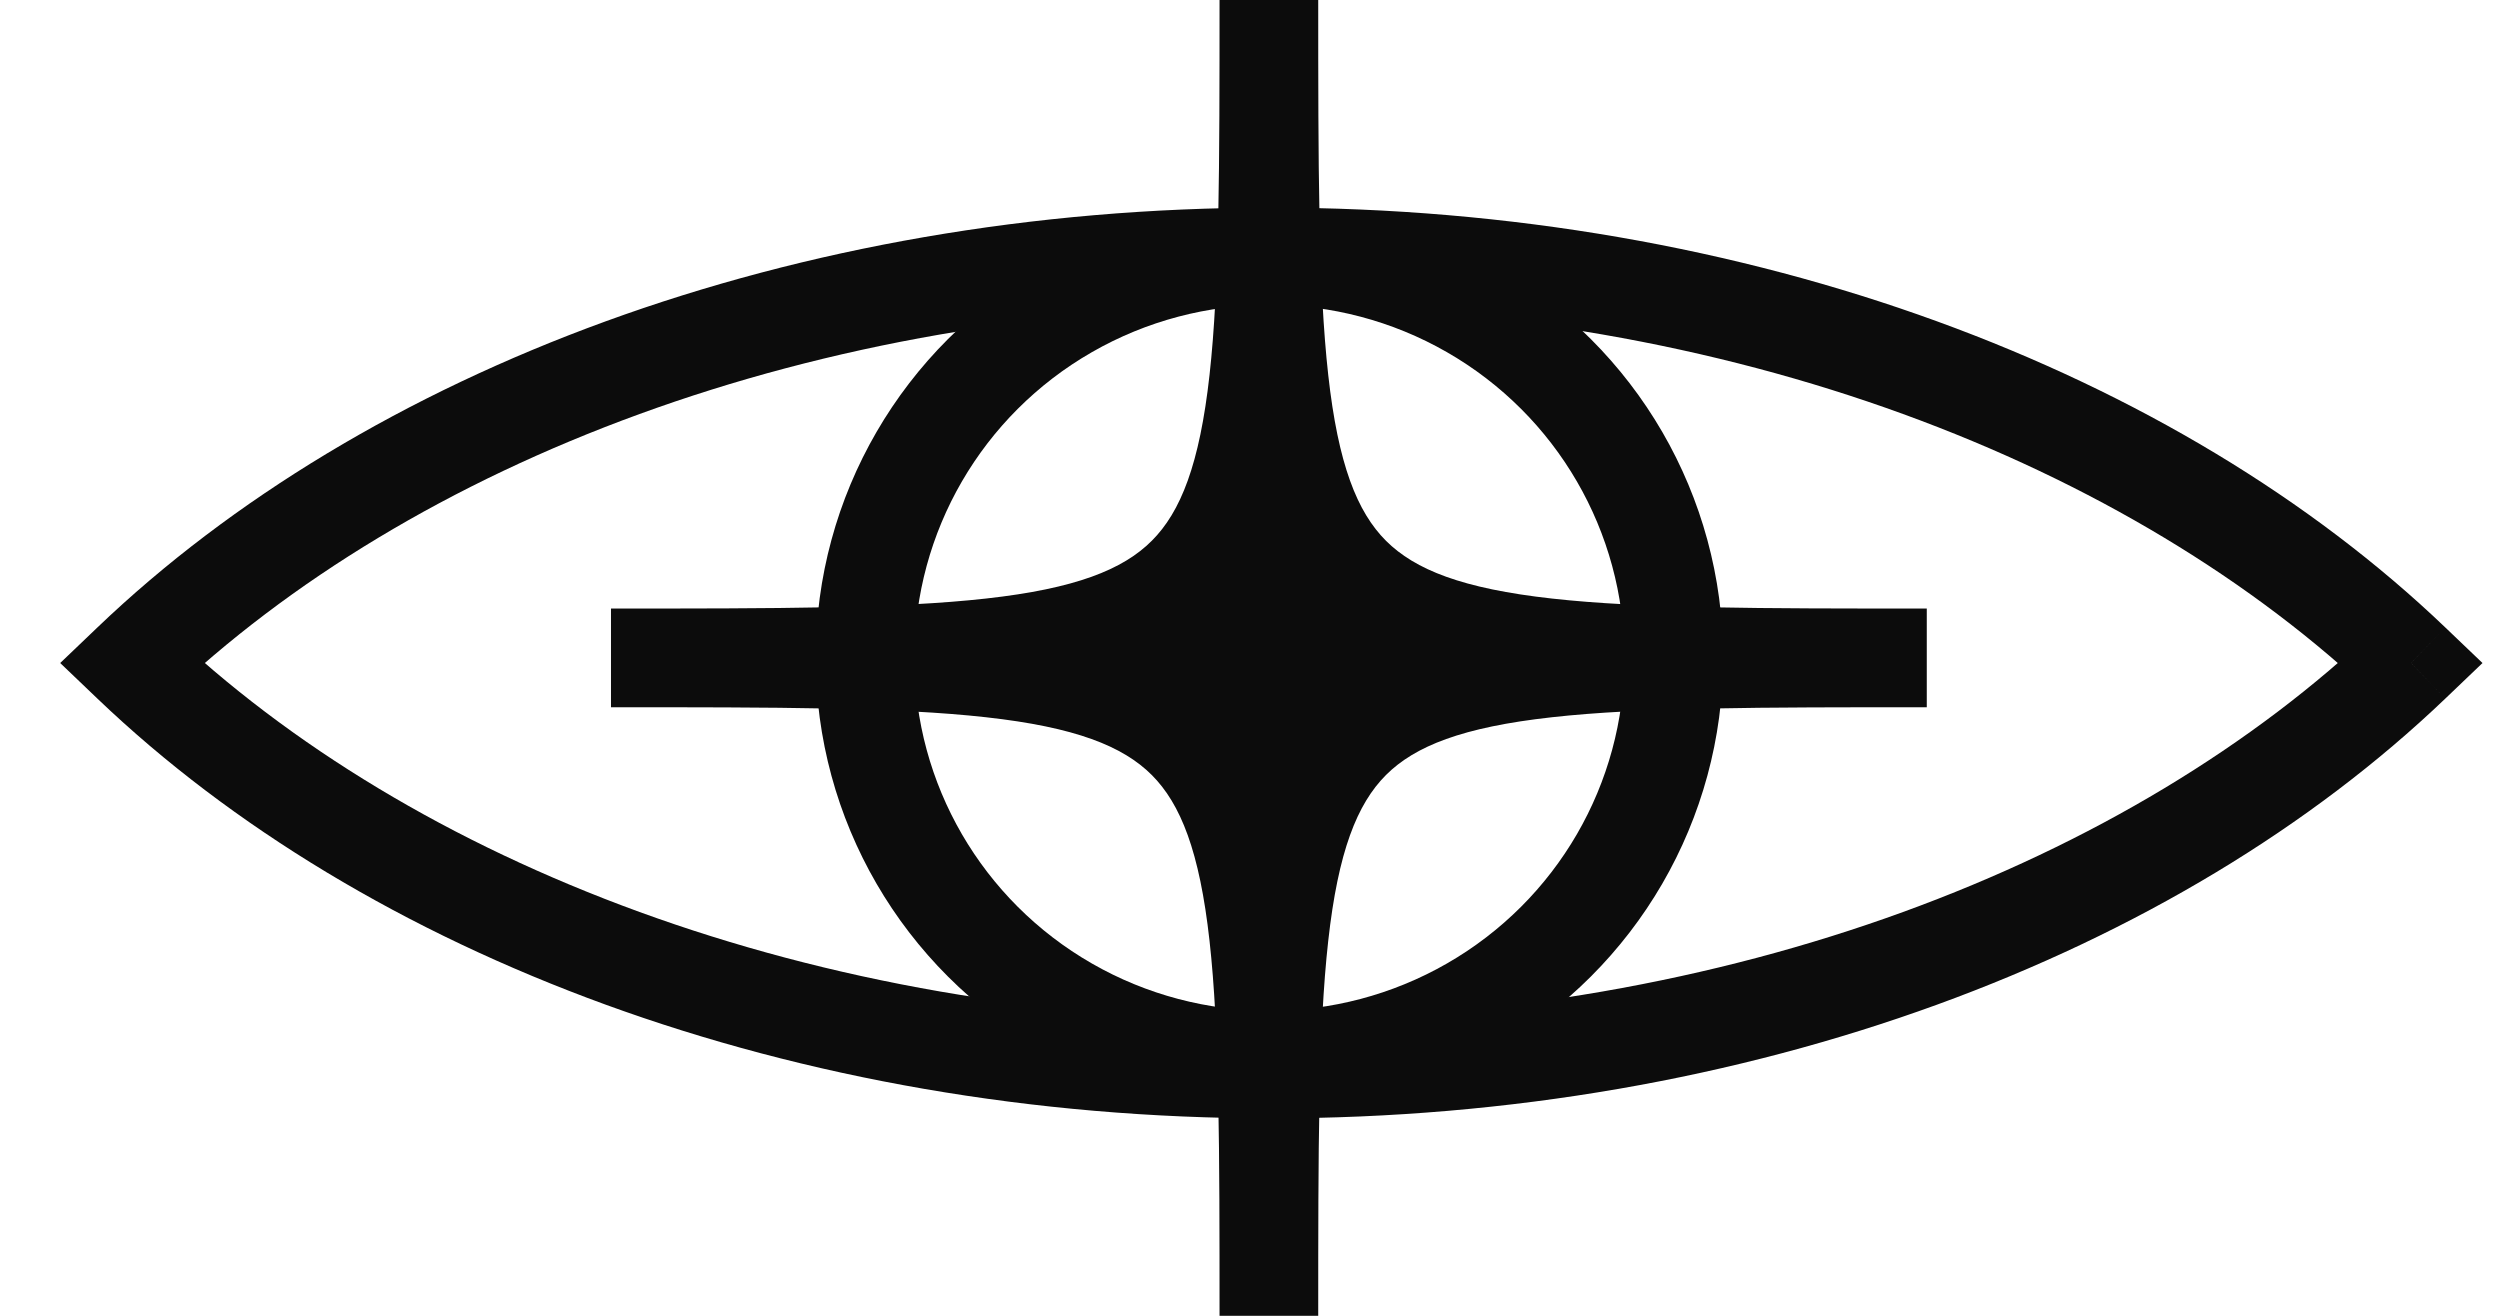
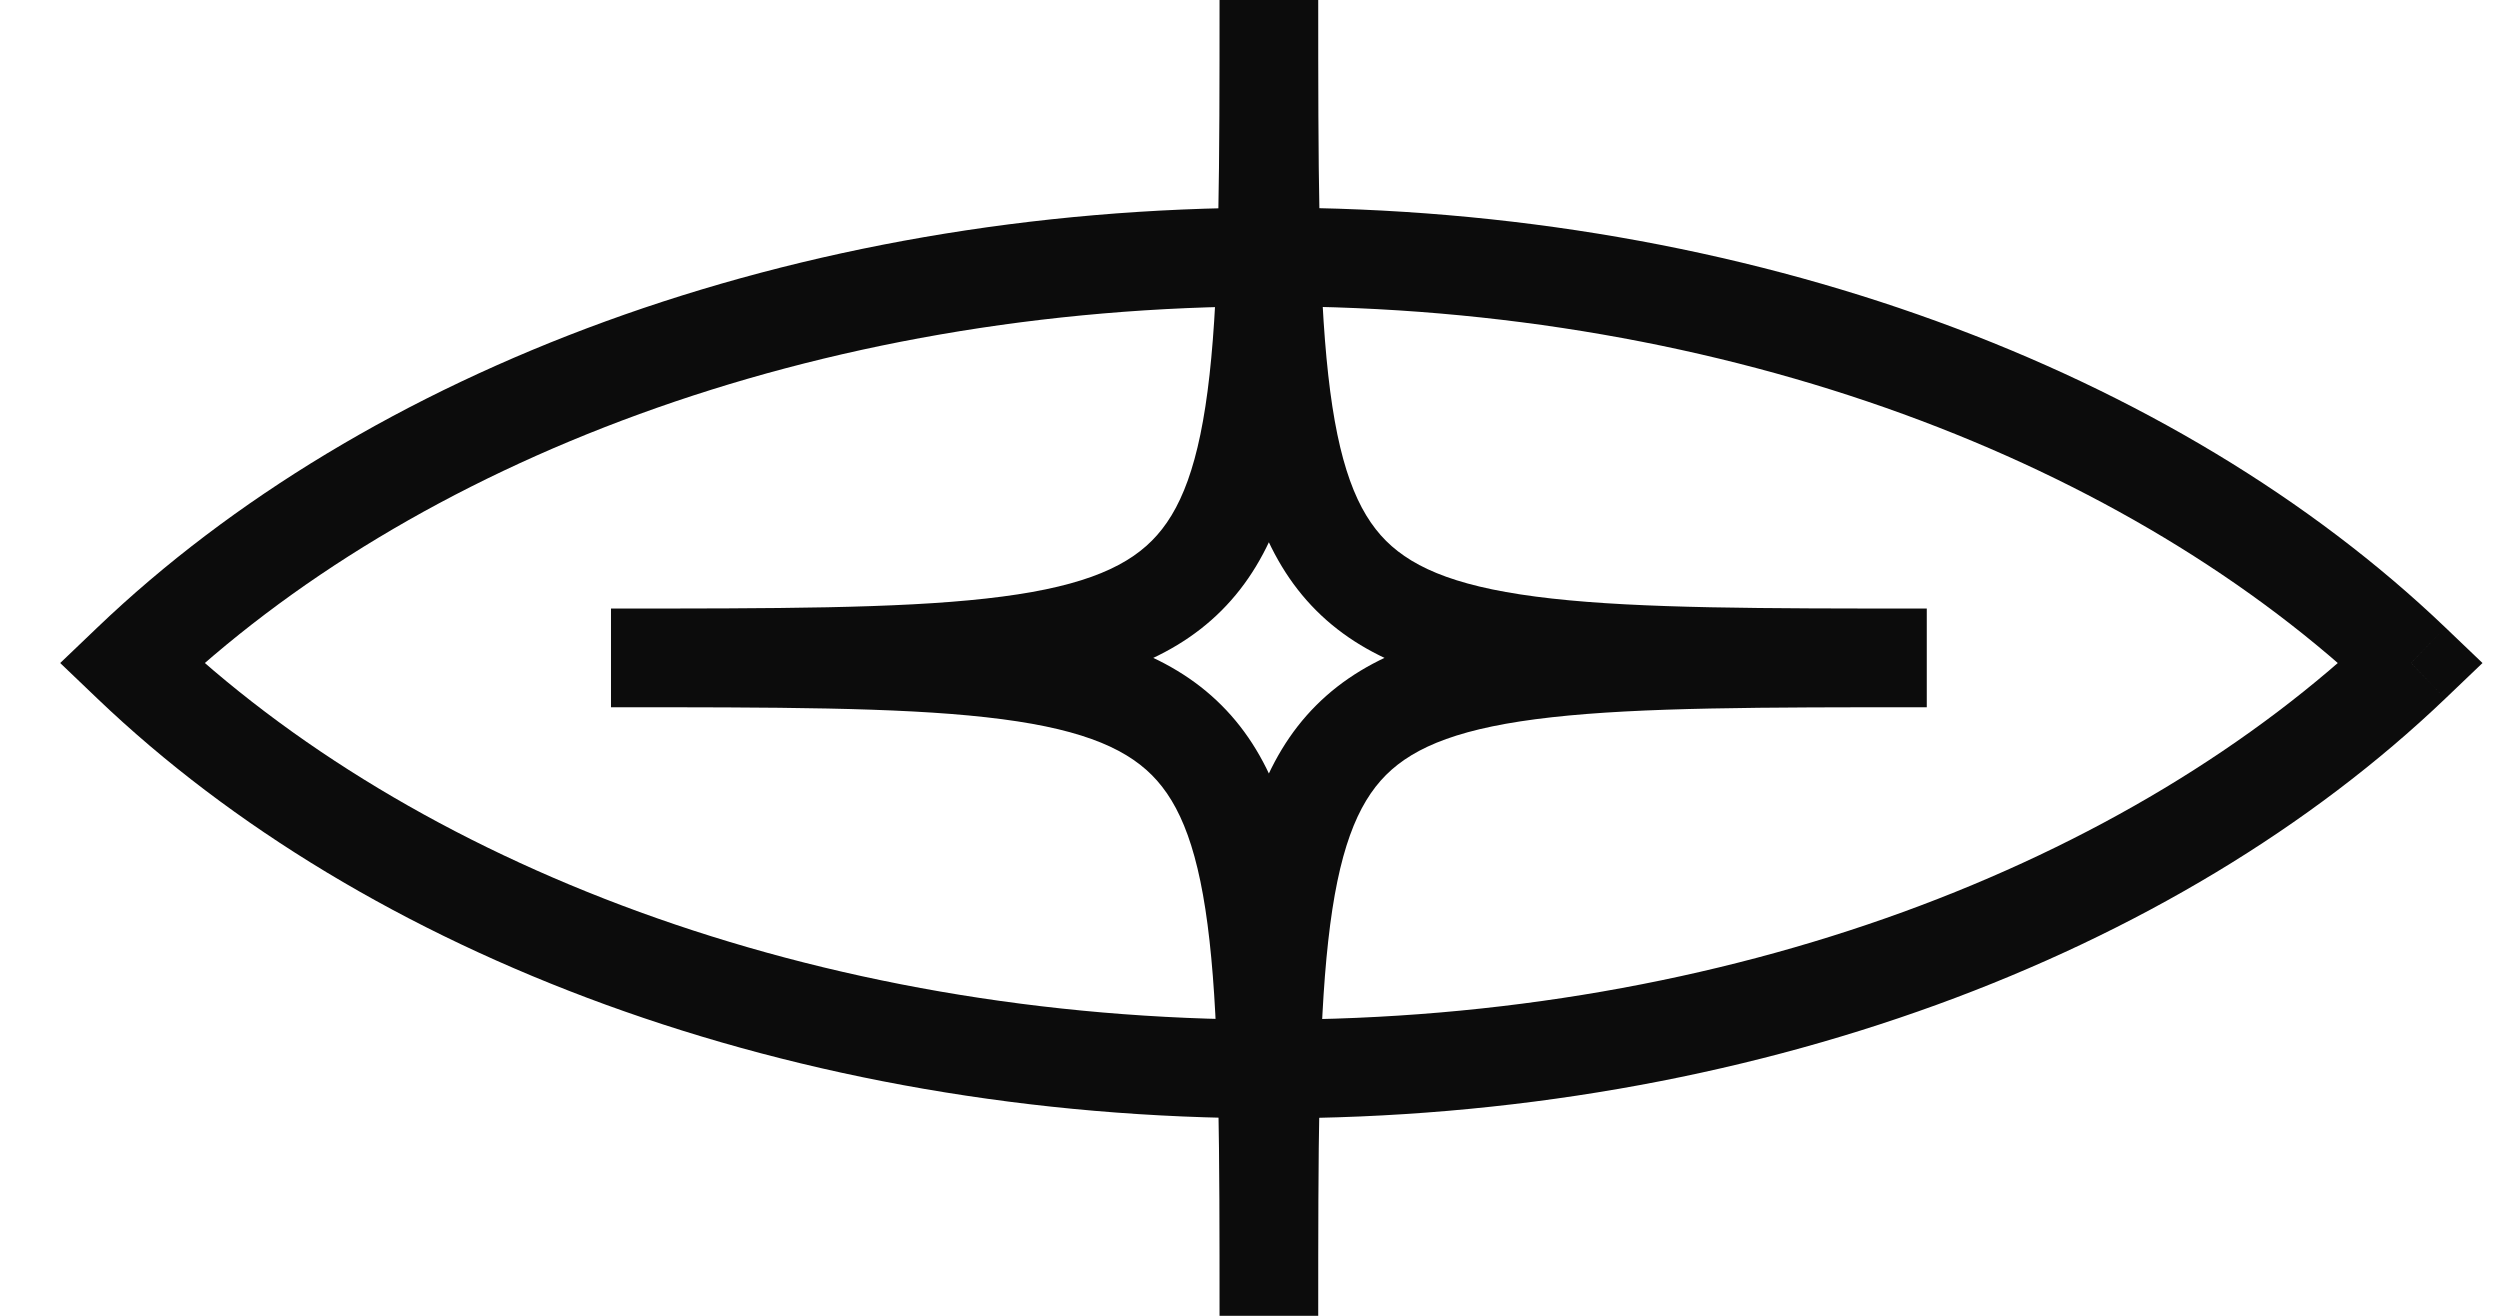
<svg xmlns="http://www.w3.org/2000/svg" width="38" height="20" viewBox="0 0 38 20" fill="none">
  <path d="M2 10.078L1.482 9.536L0.915 10.078L1.482 10.62L2 10.078ZM36.649 10.078L37.167 10.62L37.734 10.078L37.167 9.536L36.649 10.078ZM2.518 10.62C6.269 7.034 12.373 4.656 19.324 4.656V3.156C12.06 3.156 5.56 5.636 1.482 9.536L2.518 10.62ZM19.324 4.656C26.275 4.656 32.38 7.034 36.13 10.62L37.167 9.536C33.089 5.636 26.589 3.156 19.324 3.156V4.656ZM36.13 9.536C32.38 13.122 26.275 15.499 19.324 15.499V16.999C26.589 16.999 33.089 14.519 37.167 10.62L36.13 9.536ZM19.324 15.499C12.373 15.499 6.269 13.122 2.518 9.536L1.482 10.62C5.56 14.519 12.06 16.999 19.324 16.999V15.499Z" fill="#0C0C0C" />
-   <ellipse cx="19.295" cy="9.999" rx="6.146" ry="6.115" stroke="#0C0C0C" stroke-width="1.5" />
-   <path d="M29.287 10C19.287 10 19.287 10 19.287 20C19.287 10 19.287 10 9.287 10C19.287 10 19.287 10 19.287 0C19.287 10 19.287 10 29.287 10Z" fill="#0C0C0C" />
  <path d="M20.037 20C20.037 17.482 20.038 15.656 20.189 14.302C20.34 12.941 20.628 12.22 21.067 11.78C21.507 11.341 22.228 11.053 23.589 10.902C24.944 10.751 26.769 10.75 29.287 10.75V9.25C26.805 9.25 24.881 9.249 23.423 9.411C21.971 9.572 20.818 9.909 20.007 10.72C19.196 11.53 18.859 12.684 18.698 14.136C18.536 15.594 18.537 17.518 18.537 20L20.037 20ZM9.287 10.75C11.805 10.75 13.631 10.751 14.986 10.902C16.346 11.053 17.068 11.341 17.507 11.78C17.946 12.22 18.234 12.941 18.385 14.302C18.536 15.656 18.537 17.482 18.537 20L20.037 20C20.037 17.518 20.038 15.594 19.876 14.136C19.715 12.684 19.378 11.53 18.567 10.72C17.757 9.909 16.603 9.572 15.151 9.411C13.694 9.249 11.769 9.25 9.287 9.25V10.75ZM18.537 9.59308e-08C18.537 2.518 18.536 4.343 18.385 5.698C18.234 7.059 17.946 7.781 17.507 8.22C17.068 8.659 16.346 8.947 14.986 9.098C13.631 9.249 11.805 9.25 9.287 9.25V10.75C11.769 10.75 13.694 10.751 15.151 10.589C16.603 10.428 17.757 10.091 18.567 9.28C19.378 8.469 19.715 7.316 19.876 5.864C20.038 4.407 20.037 2.482 20.037 -9.59308e-08L18.537 9.59308e-08ZM29.287 9.25C26.769 9.25 24.944 9.249 23.589 9.098C22.228 8.947 21.507 8.659 21.067 8.22C20.628 7.781 20.34 7.059 20.189 5.698C20.038 4.343 20.037 2.518 20.037 0H18.537C18.537 2.482 18.536 4.407 18.698 5.864C18.859 7.316 19.196 8.469 20.007 9.28C20.818 10.091 21.971 10.428 23.423 10.589C24.881 10.751 26.805 10.75 29.287 10.75V9.25Z" fill="#0C0C0C" />
</svg>